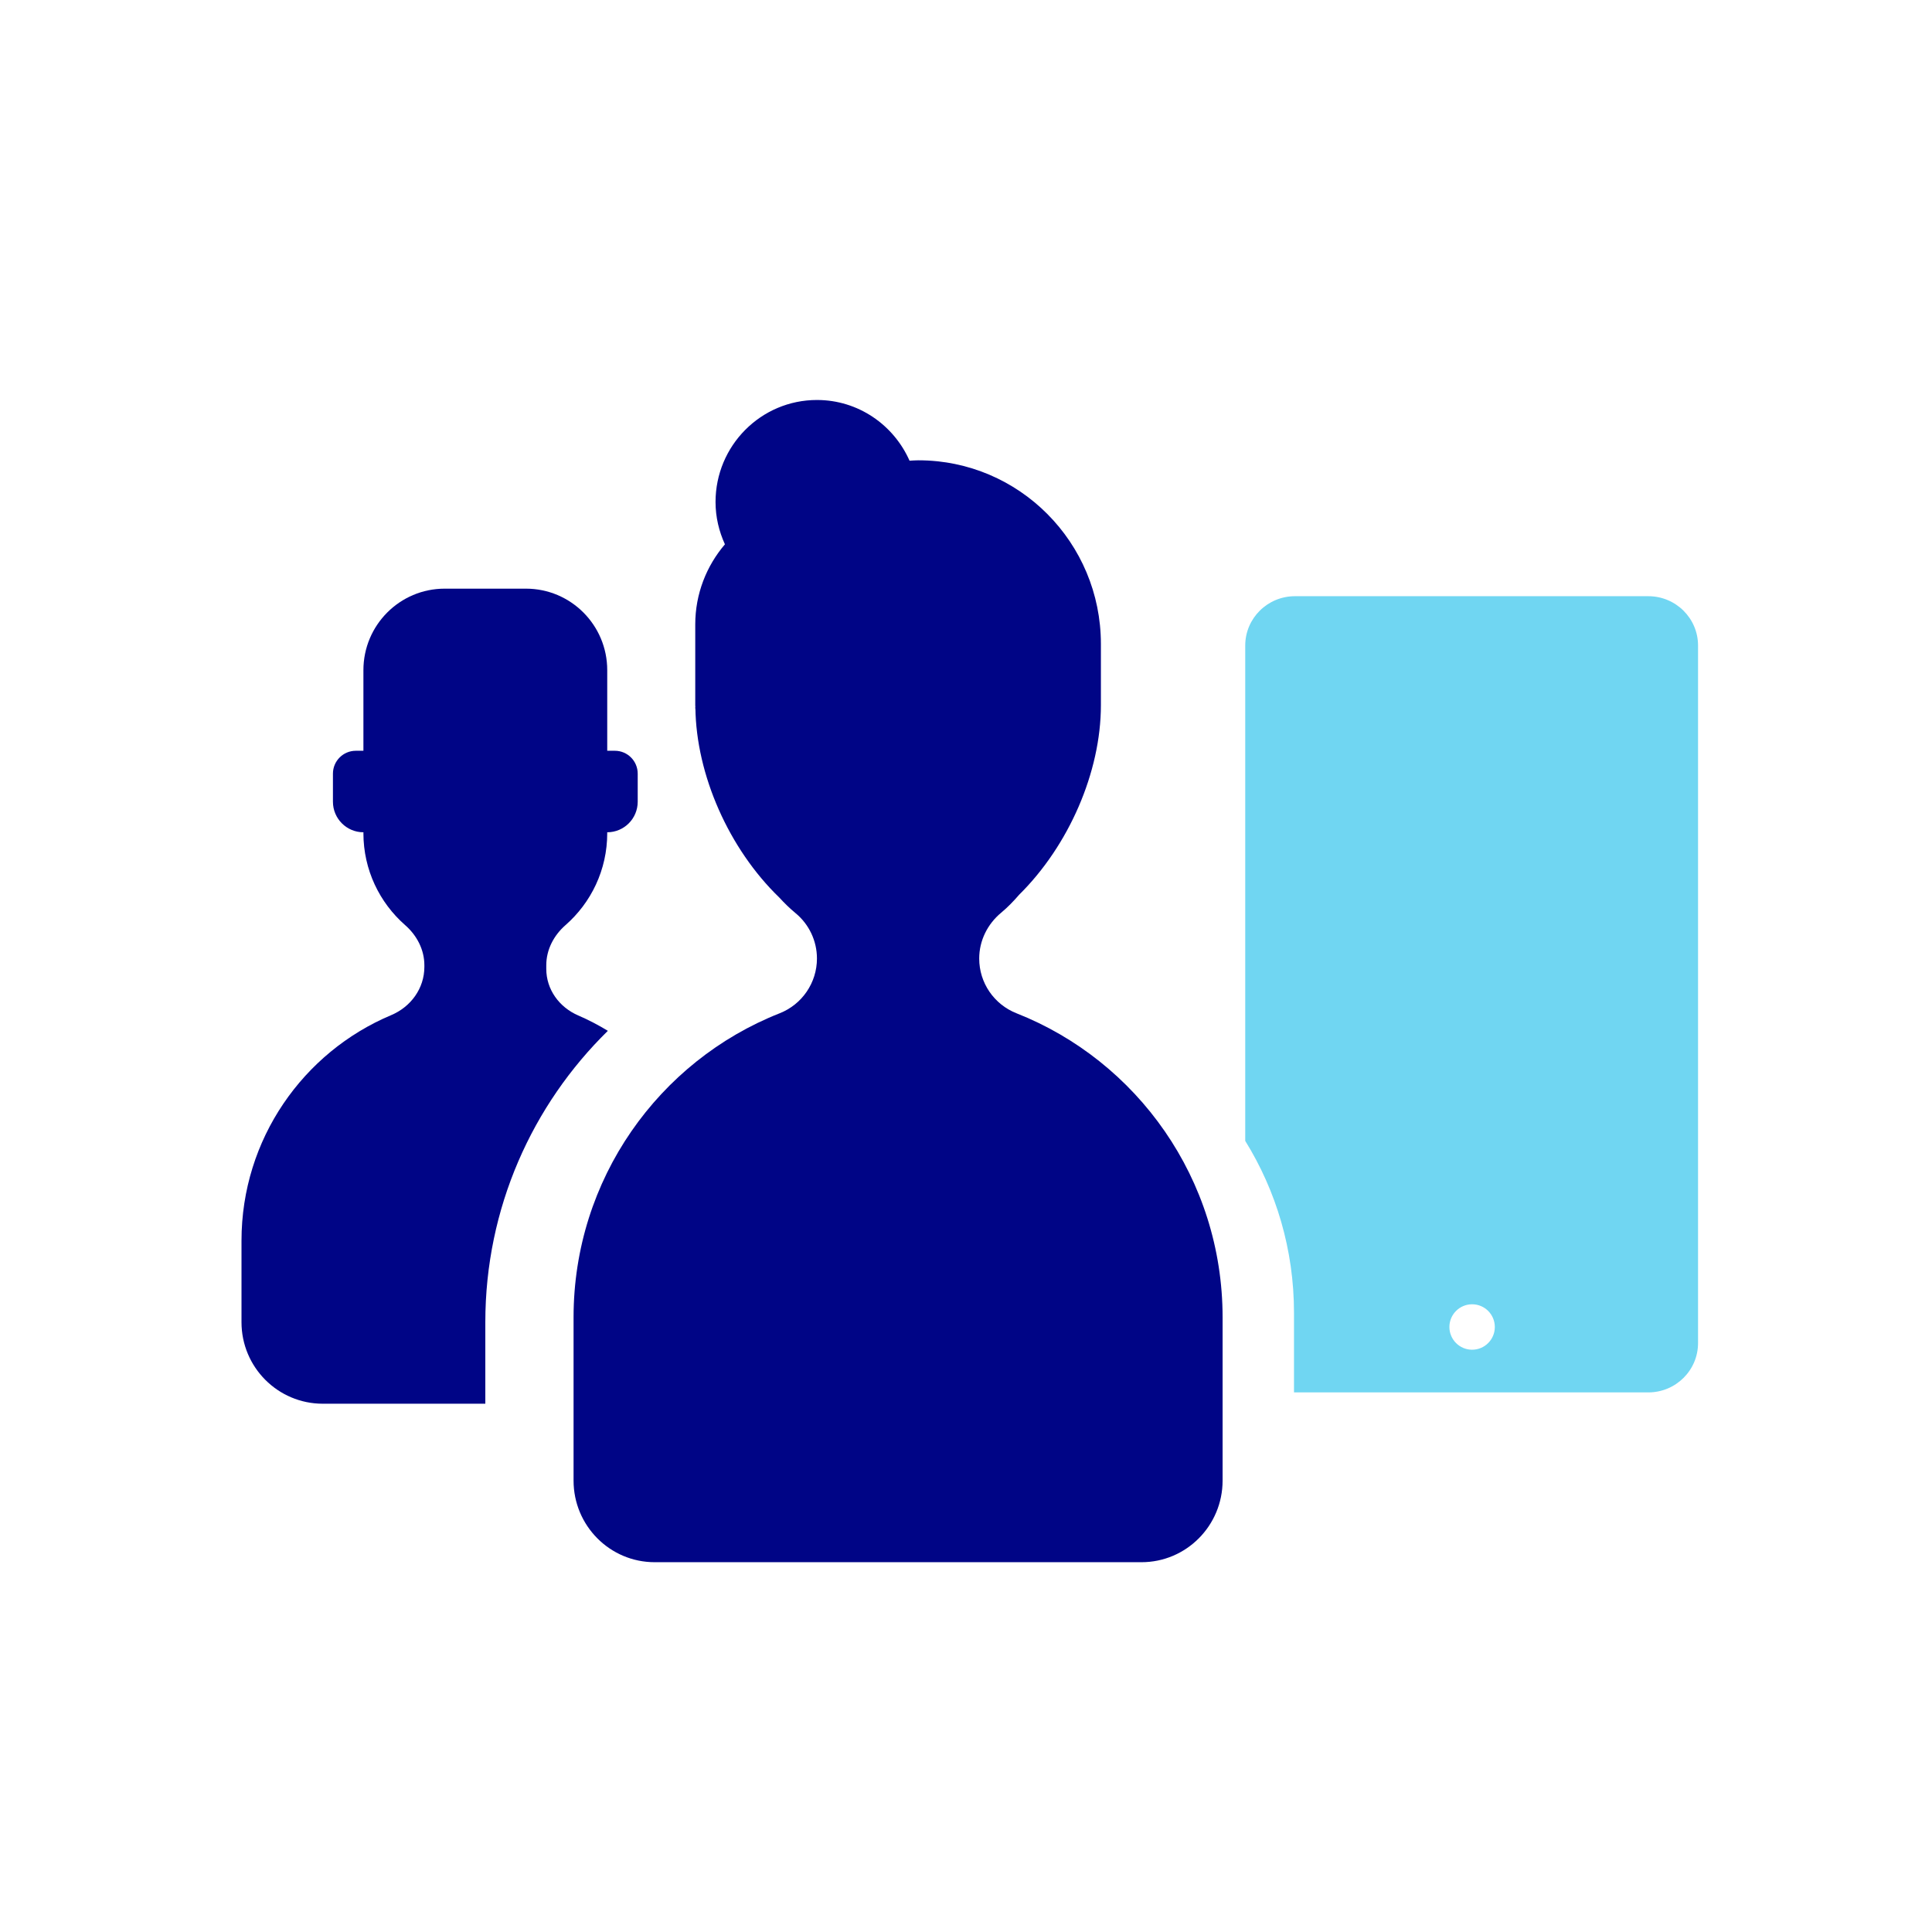
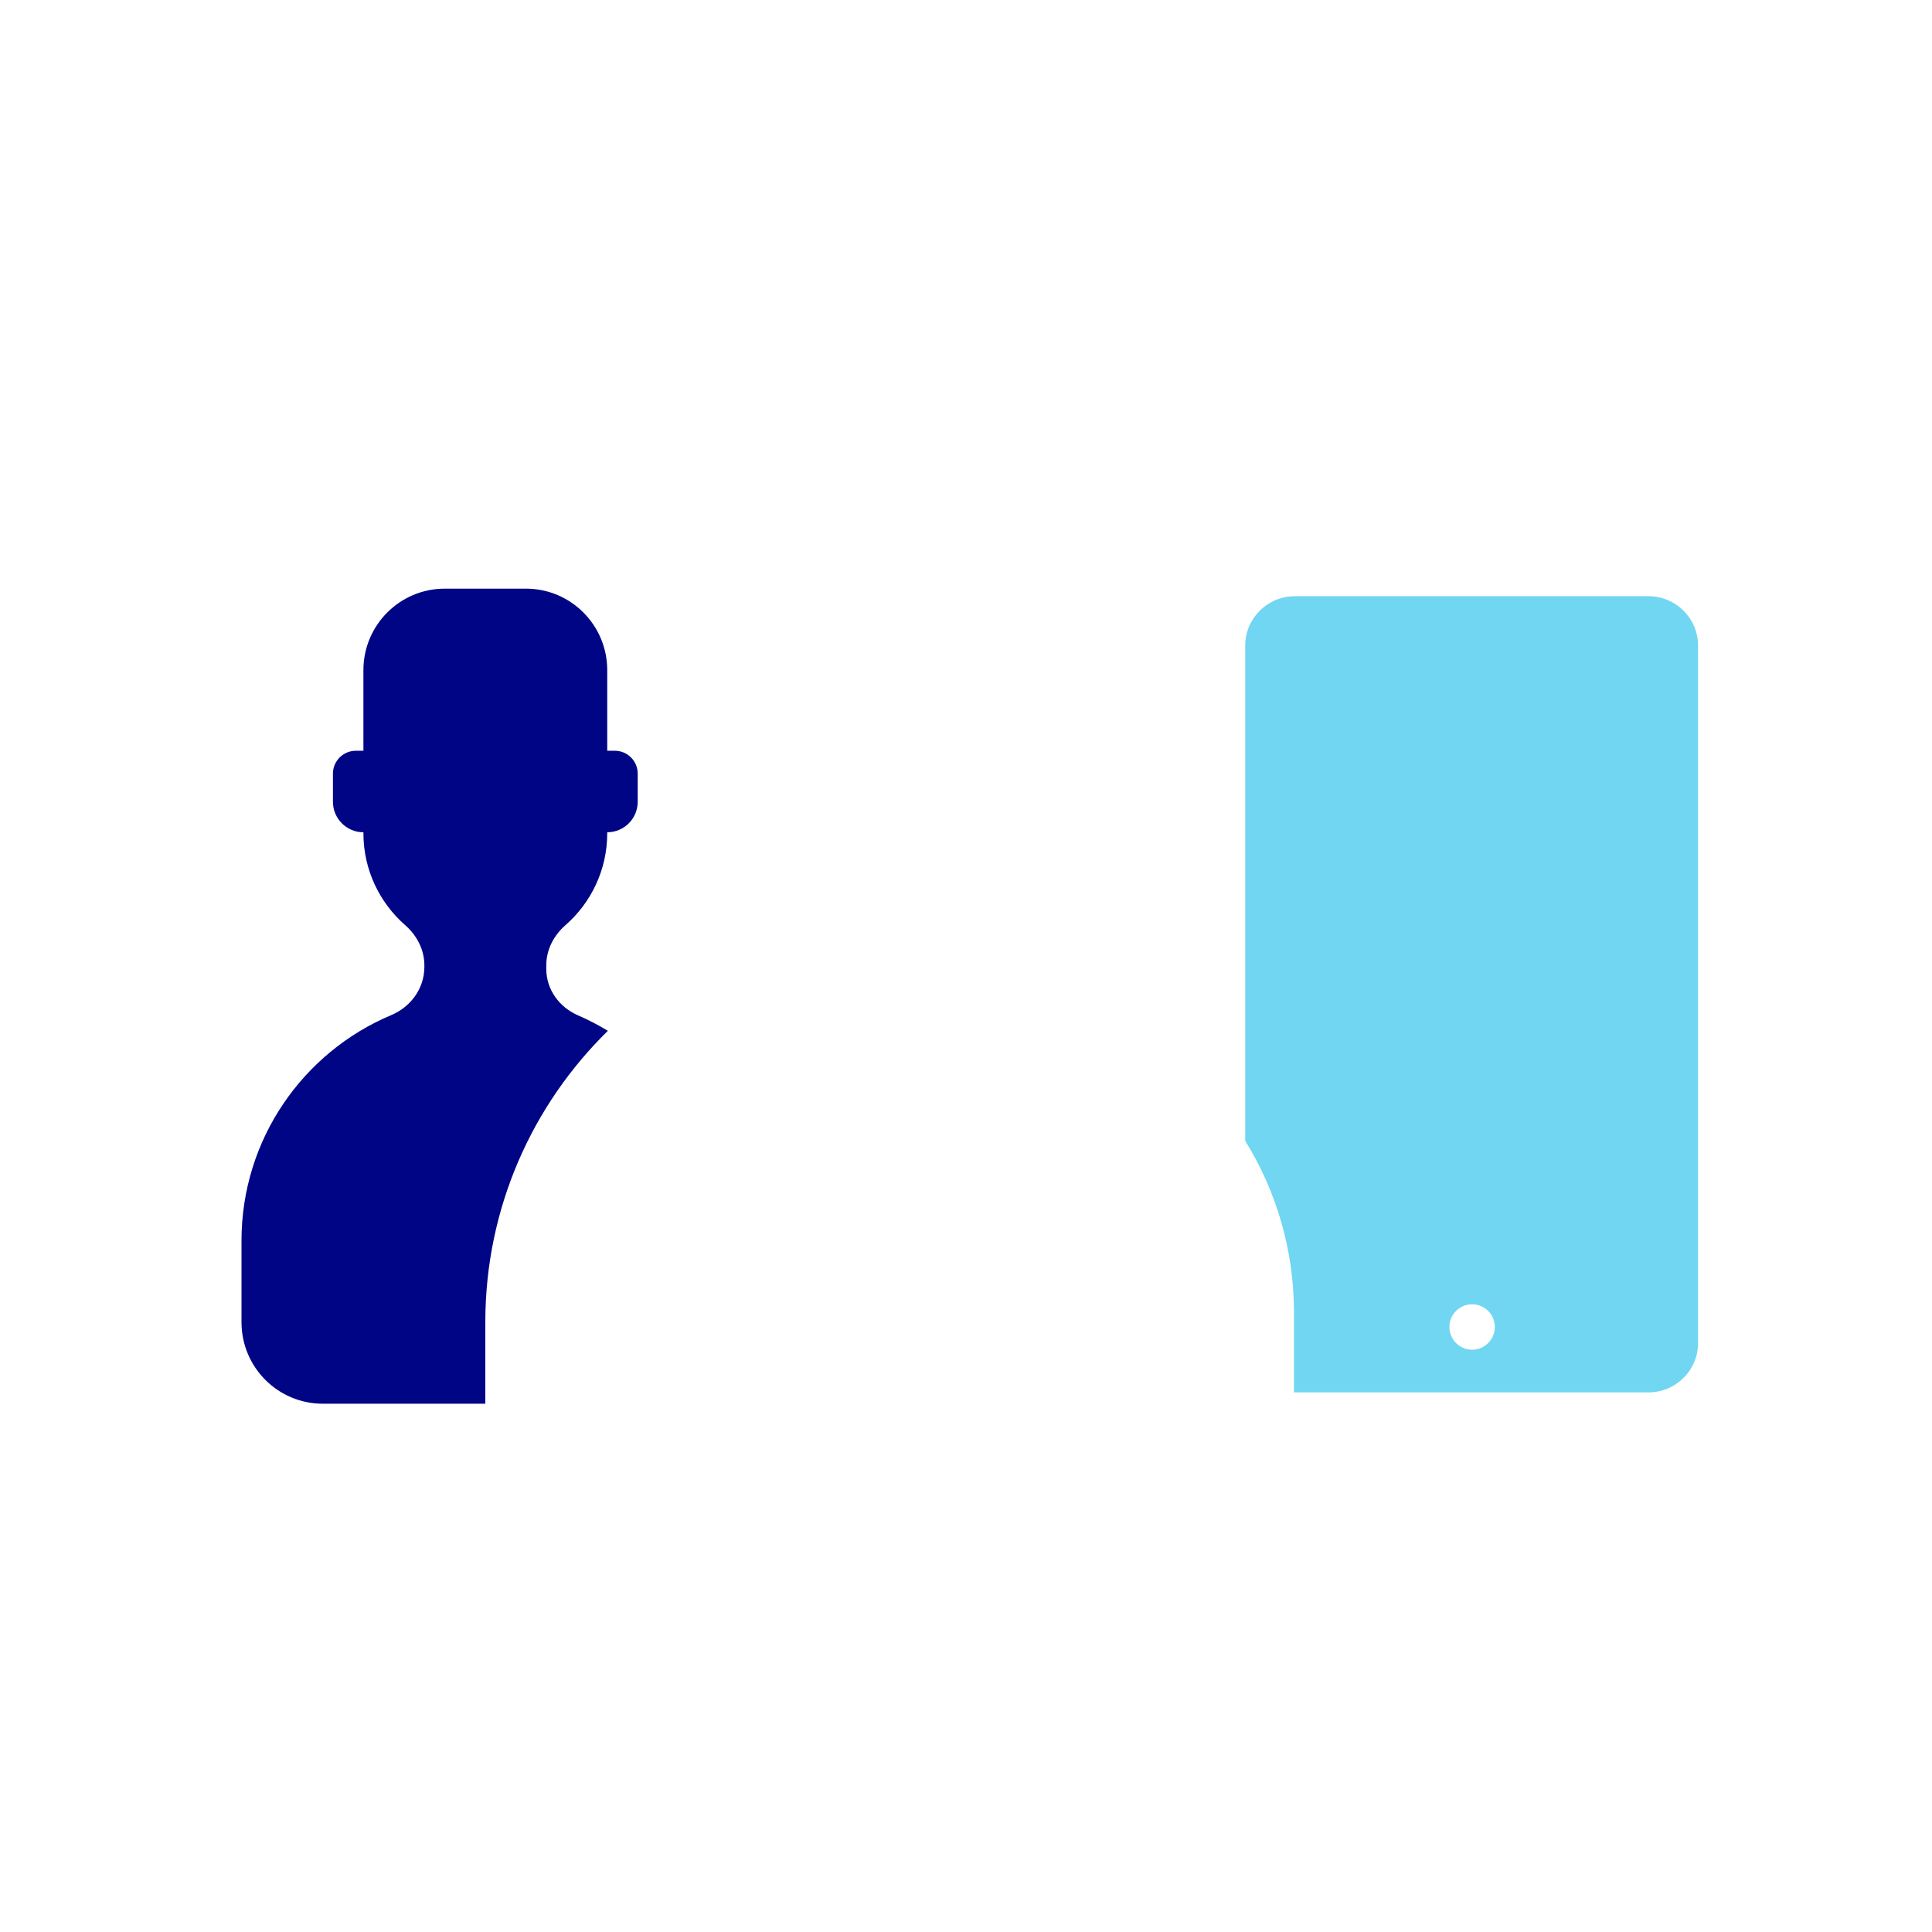
<svg xmlns="http://www.w3.org/2000/svg" width="512px" height="512px" viewBox="0 0 512 512" version="1.1">
  <title>icons/ico_DigitalStudio_mid</title>
  <desc>Created with Sketch.</desc>
  <g id="icons/ico_DigitalStudio_mid" stroke="none" stroke-width="1" fill="none" fill-rule="evenodd">
    <g id="Online_Studio" transform="translate(64, 106)">
      <path d="M278.922,262.998 L278.922,241.886 C278.922,225.171 274.191,209.564 266,196.346 L266,65.075 C266,57.854 271.902,52 279.182,52 L372.818,52 C380.098,52 386,57.854 386,65.075 L386,249.925 C386,257.146 380.098,263 372.818,263 L279.182,263 C279.095,263 279.009,262.999 278.922,262.998 Z M326.124,251.69 C329.448,251.69 332.143,248.994 332.143,245.668 C332.143,242.343 329.448,239.647 326.124,239.647 C322.8,239.647 320.106,242.343 320.106,245.668 C320.106,248.994 322.8,251.69 326.124,251.69 Z" id="Combined-Shape" fill="#70D6F2" />
-       <path d="M205.376,162.526 C199.435,160.183 195.5,154.458 195.5,148.034 L195.5,148.019 C195.5,143.289 197.693,138.877 201.327,135.87 C203.082,134.413 204.637,132.784 206.114,131.082 C219.222,118.118 227.75,98.615 227.75,80.877 L227.75,64.654 C227.75,37.774 206.092,15.985 179.375,15.985 C178.587,15.985 177.813,16.05 177.039,16.093 C172.853,6.626 163.465,0 152.5,0 C137.658,0 125.625,12.106 125.625,27.038 C125.625,31.055 126.549,34.825 128.112,38.25 C123.231,43.968 120.25,51.366 120.25,59.485 L120.25,80.877 L120.25,81.115 L120.25,82.175 C120.25,81.952 120.279,81.743 120.286,81.519 C120.279,81.389 120.264,81.252 120.264,81.115 L120.3,81.115 C120.3,81.252 120.286,81.382 120.286,81.519 C120.487,99.364 129.194,118.969 142.495,131.832 C143.85,133.303 145.262,134.702 146.803,135.971 C150.4,138.927 152.5,143.34 152.5,148.012 C152.5,154.443 148.558,160.183 142.61,162.533 C110.639,175.151 88,206.473 88,243.108 L88,286.369 C88,298.317 97.625,308 109.5,308 L238.5,308 C250.375,308 260,298.317 260,286.369 L260,243.108 C260,206.465 237.353,175.137 205.376,162.526" id="Path" fill="#000586" />
      <path d="M89.248,163.112 C84.223,160.952 80.769,156.243 80.769,150.764 L80.769,149.806 C80.769,145.674 82.751,141.894 85.859,139.172 C92.637,133.239 96.923,124.527 96.923,114.8 C96.923,114.721 96.916,114.642 96.916,114.562 L96.923,114.562 C101.389,114.562 105,110.934 105,106.462 L105,99.032 C105,95.677 102.293,92.962 98.948,92.962 L96.923,92.962 L96.923,71.6 C96.923,59.67 87.281,50 75.385,50 L53.846,50 C41.95,50 32.308,59.67 32.308,71.6 L32.308,92.962 L30.29,92.962 C26.945,92.962 24.231,95.677 24.231,99.032 L24.231,106.462 C24.231,110.934 27.849,114.562 32.308,114.562 L32.322,114.562 C32.322,114.642 32.308,114.721 32.308,114.8 C32.308,124.527 36.601,133.239 43.371,139.172 C46.48,141.894 48.462,145.674 48.462,149.806 L48.462,150.231 C48.462,155.919 44.886,160.83 39.659,163.026 C16.369,172.818 0,195.886 0,222.8 L0,244.4 C0,256.323 9.642,266 21.538,266 L64.615,266 L64.615,244.4 C64.615,214.117 77.079,186.793 97.088,167.18 C94.575,165.654 91.962,164.278 89.248,163.112" id="Fill-4" fill="#000586" />
    </g>
  </g>
</svg>